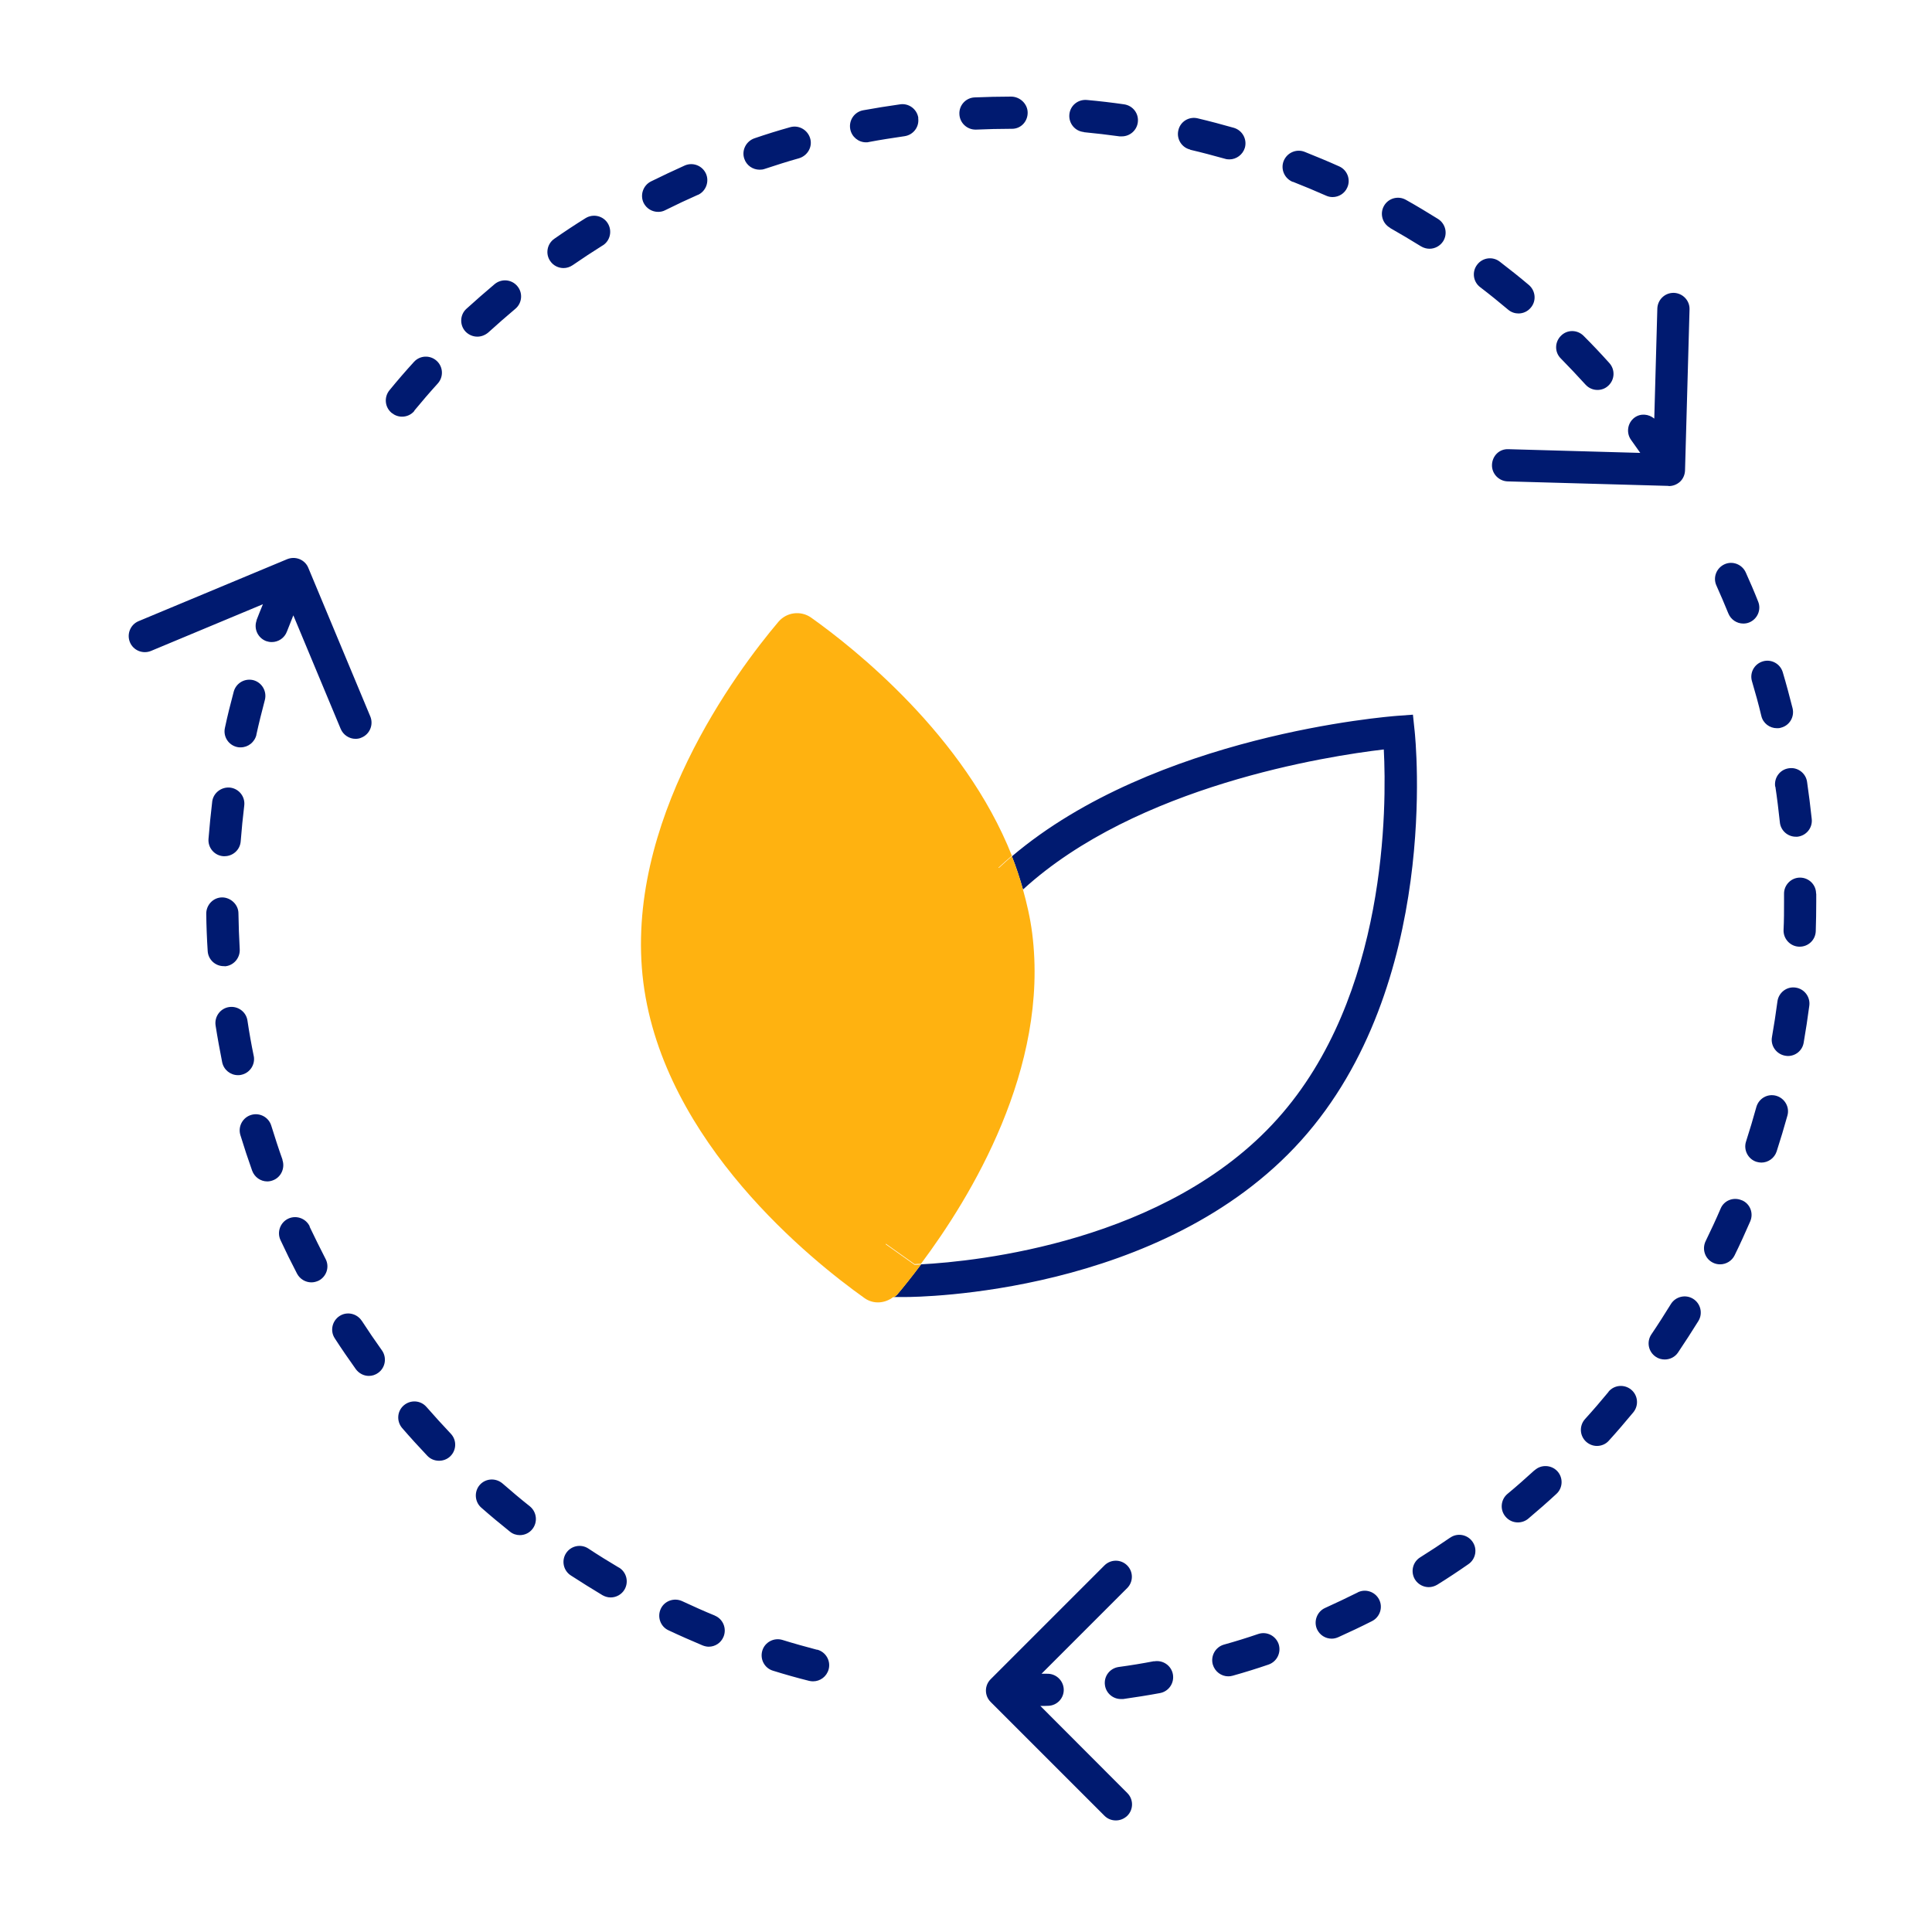
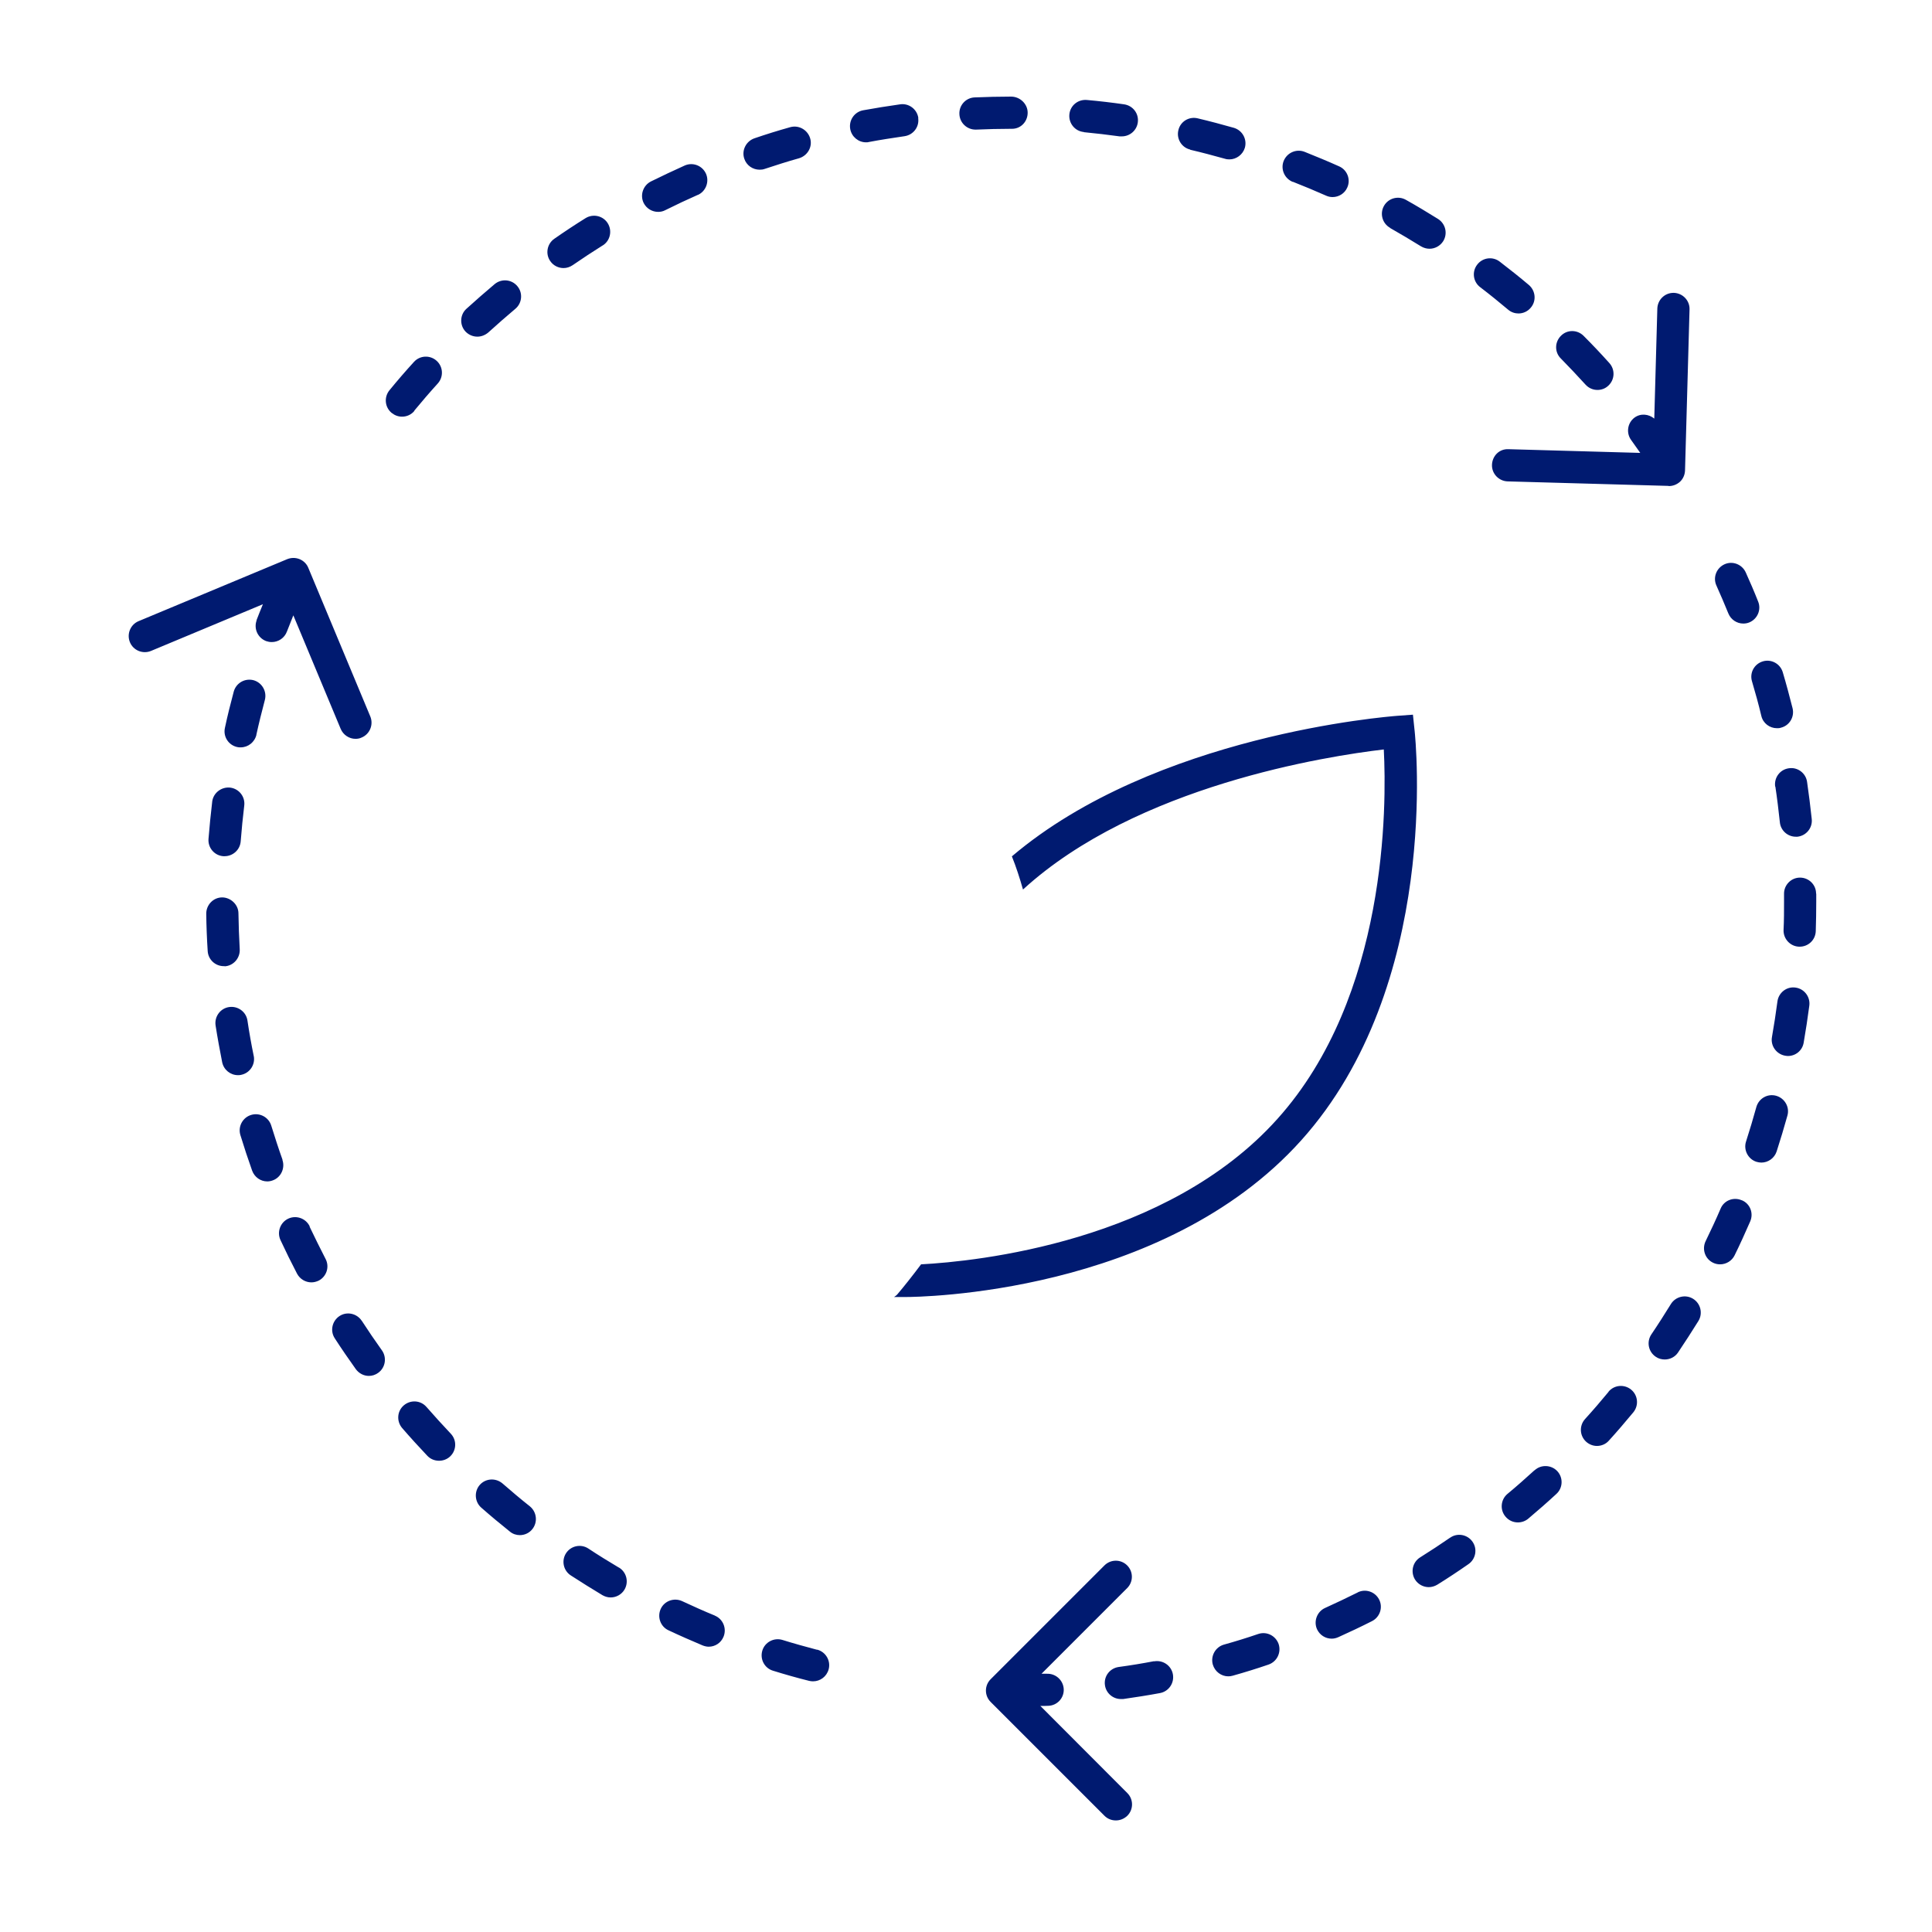
<svg xmlns="http://www.w3.org/2000/svg" width="120" height="120" viewBox="0 0 120 120" fill="none">
  <path d="M47.5 10.49C47.39 10.53 47.29 10.54 47.18 10.54C46.76 10.54 46.37 10.28 46.23 9.86C46.05 9.34 46.34 8.77 46.86 8.59C47.59 8.34 48.33 8.11 49.08 7.9C49.61 7.75 50.16 8.06 50.32 8.59C50.48 9.12 50.16 9.67 49.63 9.83C48.91 10.03 48.2 10.26 47.5 10.49ZM60.58 8.05C60.58 8.05 60.61 8.05 60.63 8.05C61.35 8.02 62.07 8 62.78 8H62.86C63.41 8 63.83 7.55 63.83 7C63.83 6.45 63.35 6 62.8 6C62.04 6 61.29 6.02 60.54 6.05C59.99 6.07 59.56 6.54 59.59 7.09C59.61 7.63 60.06 8.05 60.59 8.05H60.58ZM30.33 20.65C30.88 20.15 31.44 19.66 32.01 19.18C32.43 18.83 32.49 18.19 32.13 17.77C31.78 17.35 31.15 17.29 30.72 17.65C30.13 18.15 29.54 18.66 28.97 19.18C28.56 19.55 28.54 20.19 28.91 20.59C29.11 20.8 29.38 20.91 29.65 20.91C29.89 20.91 30.13 20.82 30.33 20.65ZM25.73 25.51C26.2 24.94 26.69 24.37 27.19 23.82C27.56 23.41 27.53 22.78 27.12 22.41C26.71 22.04 26.08 22.07 25.71 22.48C25.19 23.05 24.68 23.64 24.19 24.24C23.84 24.67 23.9 25.3 24.33 25.65C24.52 25.8 24.74 25.88 24.97 25.88C25.26 25.88 25.54 25.76 25.74 25.52L25.73 25.51ZM57.04 7.33C56.96 6.78 56.45 6.4 55.91 6.48C55.14 6.59 54.37 6.71 53.61 6.85C53.07 6.95 52.71 7.47 52.81 8.02C52.9 8.5 53.32 8.84 53.79 8.84C53.85 8.84 53.91 8.84 53.97 8.82C54.7 8.68 55.44 8.57 56.18 8.46C56.73 8.38 57.11 7.88 57.03 7.33H57.04ZM37.43 15.25C37.9 14.96 38.04 14.34 37.75 13.87C37.46 13.4 36.84 13.26 36.37 13.55C35.71 13.96 35.06 14.39 34.43 14.83C33.98 15.14 33.86 15.77 34.18 16.22C34.37 16.5 34.69 16.65 35 16.65C35.2 16.65 35.39 16.59 35.57 16.47C36.18 16.05 36.8 15.64 37.44 15.24L37.43 15.25ZM43.34 12.11C43.84 11.89 44.07 11.29 43.85 10.79C43.62 10.28 43.03 10.06 42.53 10.28C41.82 10.6 41.12 10.93 40.43 11.27C39.94 11.52 39.74 12.12 39.98 12.61C40.16 12.96 40.51 13.16 40.88 13.16C41.03 13.16 41.18 13.13 41.33 13.05C41.99 12.72 42.67 12.4 43.35 12.1L43.34 12.11ZM94.31 19.47C94.6 19.47 94.88 19.35 95.08 19.11C95.44 18.69 95.38 18.06 94.96 17.7C94.37 17.2 93.76 16.72 93.15 16.25C92.71 15.91 92.08 16 91.75 16.44C91.41 16.88 91.5 17.51 91.94 17.84C92.53 18.29 93.11 18.76 93.68 19.24C93.87 19.4 94.1 19.47 94.32 19.47H94.31ZM67.32 8.21C68.06 8.28 68.8 8.37 69.54 8.47C69.59 8.47 69.63 8.47 69.68 8.47C70.17 8.47 70.6 8.11 70.67 7.61C70.75 7.06 70.37 6.56 69.82 6.48C69.06 6.37 68.29 6.28 67.51 6.21C66.95 6.16 66.47 6.56 66.42 7.11C66.37 7.66 66.77 8.15 67.32 8.2V8.21ZM98.48 23.89C98.68 24.11 98.95 24.22 99.22 24.22C99.46 24.22 99.7 24.14 99.89 23.96C100.3 23.59 100.33 22.96 99.96 22.55C99.44 21.97 98.91 21.41 98.36 20.86C97.97 20.47 97.34 20.46 96.95 20.86C96.56 21.25 96.55 21.88 96.95 22.27C97.47 22.8 97.98 23.34 98.48 23.89ZM86.34 14.16C86.99 14.53 87.63 14.91 88.26 15.3C88.43 15.4 88.61 15.45 88.79 15.45C89.12 15.45 89.45 15.28 89.64 14.98C89.93 14.51 89.79 13.9 89.32 13.6C88.66 13.19 88 12.79 87.32 12.41C86.84 12.14 86.23 12.31 85.96 12.79C85.69 13.27 85.86 13.88 86.34 14.15V14.16ZM73.92 9.3C74.65 9.47 75.36 9.66 76.08 9.86C76.17 9.89 76.27 9.9 76.36 9.9C76.79 9.9 77.19 9.61 77.32 9.18C77.47 8.65 77.17 8.1 76.64 7.94C75.9 7.73 75.15 7.53 74.39 7.35C73.85 7.22 73.31 7.55 73.19 8.09C73.06 8.63 73.4 9.17 73.93 9.29L73.92 9.3ZM80.3 11.29C80.99 11.56 81.68 11.85 82.36 12.15C82.49 12.21 82.63 12.24 82.77 12.24C83.15 12.24 83.52 12.02 83.68 11.65C83.91 11.15 83.68 10.55 83.17 10.33C82.46 10.01 81.75 9.72 81.03 9.43C80.52 9.23 79.94 9.48 79.73 10C79.53 10.51 79.78 11.09 80.3 11.3V11.29ZM110.27 48.85C110.38 49.58 110.47 50.32 110.55 51.07C110.6 51.59 111.04 51.97 111.54 51.97C111.57 51.97 111.61 51.97 111.64 51.97C112.19 51.91 112.59 51.42 112.53 50.87C112.45 50.1 112.35 49.33 112.24 48.56C112.16 48.01 111.64 47.63 111.1 47.72C110.55 47.8 110.18 48.31 110.26 48.86L110.27 48.85ZM108.82 42.32C109.03 43.03 109.23 43.75 109.4 44.47C109.51 44.93 109.92 45.23 110.37 45.23C110.45 45.23 110.53 45.23 110.61 45.2C111.15 45.07 111.47 44.53 111.34 43.99C111.15 43.24 110.95 42.49 110.73 41.75C110.57 41.22 110.01 40.92 109.49 41.08C108.96 41.24 108.66 41.79 108.82 42.32ZM107.35 38.1C107.51 38.49 107.88 38.73 108.28 38.73C108.4 38.73 108.53 38.71 108.65 38.66C109.16 38.45 109.41 37.87 109.2 37.36C108.96 36.75 108.7 36.15 108.43 35.55C108.2 35.05 107.61 34.82 107.11 35.05C106.61 35.28 106.38 35.87 106.61 36.37C106.87 36.94 107.11 37.52 107.35 38.1ZM90.08 95.5C89.47 95.92 88.85 96.33 88.21 96.73C87.74 97.02 87.6 97.64 87.89 98.11C88.08 98.41 88.41 98.58 88.74 98.58C88.92 98.58 89.1 98.53 89.27 98.43C89.93 98.02 90.58 97.59 91.21 97.15C91.66 96.84 91.78 96.21 91.46 95.76C91.15 95.31 90.52 95.19 90.07 95.51L90.08 95.5ZM105.16 80.67C104.69 80.38 104.07 80.53 103.78 81C103.39 81.63 102.99 82.26 102.57 82.88C102.26 83.34 102.38 83.96 102.84 84.27C103.01 84.39 103.21 84.44 103.4 84.44C103.72 84.44 104.04 84.29 104.23 84C104.66 83.36 105.08 82.71 105.49 82.05C105.78 81.58 105.63 80.96 105.16 80.67ZM108.18 74.55C107.67 74.33 107.08 74.56 106.87 75.07C106.58 75.75 106.26 76.43 105.94 77.09C105.7 77.59 105.9 78.19 106.4 78.43C106.54 78.5 106.69 78.53 106.84 78.53C107.21 78.53 107.57 78.32 107.74 77.97C108.08 77.28 108.4 76.57 108.71 75.86C108.93 75.35 108.7 74.76 108.19 74.55H108.18ZM84.33 98.91C83.67 99.24 82.99 99.56 82.31 99.87C81.81 100.09 81.58 100.69 81.8 101.19C81.97 101.56 82.33 101.78 82.71 101.78C82.85 101.78 82.98 101.75 83.12 101.69C83.83 101.37 84.53 101.04 85.22 100.69C85.71 100.44 85.91 99.84 85.66 99.35C85.41 98.86 84.81 98.66 84.32 98.91H84.33ZM95.31 91.32C94.76 91.82 94.2 92.32 93.63 92.79C93.21 93.14 93.15 93.78 93.51 94.2C93.71 94.44 93.99 94.56 94.28 94.56C94.51 94.56 94.74 94.48 94.92 94.33C95.51 93.83 96.1 93.32 96.67 92.79C97.08 92.42 97.1 91.78 96.73 91.38C96.36 90.98 95.72 90.95 95.32 91.32H95.31ZM110.32 68.06C109.78 67.91 109.24 68.23 109.09 68.76C108.89 69.48 108.68 70.19 108.45 70.9C108.28 71.42 108.57 71.99 109.09 72.16C109.19 72.19 109.3 72.21 109.4 72.21C109.82 72.21 110.21 71.94 110.35 71.52C110.59 70.78 110.81 70.04 111.02 69.29C111.17 68.76 110.85 68.21 110.32 68.06ZM112.8 55.5C112.8 54.95 112.35 54.51 111.8 54.51C111.25 54.51 110.8 54.97 110.81 55.52V56C110.81 56.59 110.81 57.17 110.78 57.76C110.76 58.31 111.19 58.78 111.74 58.8C111.75 58.8 111.76 58.8 111.78 58.8C112.32 58.8 112.76 58.38 112.78 57.84C112.8 57.23 112.81 56.62 112.81 56.01V55.51L112.8 55.5ZM111.52 61.34C110.97 61.26 110.47 61.66 110.4 62.2C110.3 62.94 110.19 63.68 110.06 64.41C109.96 64.95 110.33 65.47 110.87 65.57C110.93 65.58 110.99 65.59 111.05 65.59C111.53 65.59 111.95 65.25 112.03 64.76C112.16 64 112.28 63.23 112.38 62.46C112.45 61.91 112.06 61.41 111.52 61.34ZM99.91 86.45C99.44 87.02 98.95 87.59 98.45 88.14C98.08 88.55 98.11 89.18 98.52 89.55C98.71 89.72 98.95 89.81 99.19 89.81C99.46 89.81 99.74 89.7 99.93 89.48C100.45 88.91 100.95 88.32 101.45 87.72C101.8 87.29 101.74 86.66 101.31 86.31C100.88 85.96 100.25 86.02 99.9 86.45H99.91ZM71.68 103.18C70.95 103.32 70.22 103.44 69.48 103.54C68.93 103.62 68.55 104.12 68.63 104.67C68.7 105.17 69.13 105.53 69.62 105.53C69.67 105.53 69.71 105.53 69.76 105.53C70.53 105.42 71.3 105.3 72.05 105.16C72.59 105.06 72.95 104.54 72.85 103.99C72.75 103.45 72.23 103.09 71.68 103.19V103.18ZM78.15 101.49C77.45 101.73 76.74 101.95 76.02 102.15C75.49 102.3 75.18 102.86 75.33 103.39C75.46 103.83 75.86 104.12 76.29 104.12C76.38 104.12 76.47 104.11 76.57 104.08C77.32 103.87 78.06 103.64 78.79 103.39C79.31 103.21 79.59 102.65 79.42 102.12C79.24 101.6 78.68 101.31 78.15 101.49ZM26.49 87.39C26.13 86.97 25.5 86.93 25.08 87.29C24.66 87.65 24.62 88.28 24.98 88.7C25.49 89.29 26.01 89.86 26.54 90.42C26.74 90.63 27 90.73 27.27 90.73C27.52 90.73 27.77 90.64 27.96 90.46C28.36 90.08 28.38 89.45 28 89.05C27.49 88.51 26.99 87.96 26.5 87.4L26.49 87.39ZM31.21 92.14C30.79 91.78 30.16 91.82 29.8 92.23C29.44 92.64 29.48 93.28 29.89 93.64C30.47 94.15 31.07 94.65 31.67 95.13C31.85 95.28 32.07 95.35 32.29 95.35C32.58 95.35 32.88 95.22 33.07 94.97C33.41 94.54 33.34 93.91 32.91 93.56C32.33 93.1 31.76 92.62 31.2 92.13L31.21 92.14ZM38.43 97.36C37.79 96.98 37.16 96.59 36.54 96.18C36.08 95.88 35.46 96.01 35.16 96.47C34.86 96.93 34.99 97.55 35.45 97.85C36.1 98.27 36.75 98.68 37.42 99.08C37.58 99.17 37.75 99.22 37.93 99.22C38.27 99.22 38.61 99.04 38.79 98.73C39.07 98.25 38.91 97.64 38.44 97.36H38.43ZM15.94 38.53C15.75 39.05 16.01 39.62 16.53 39.82C16.65 39.86 16.76 39.88 16.88 39.88C17.29 39.88 17.67 39.63 17.82 39.23C17.95 38.89 18.09 38.56 18.22 38.22L21.16 45.27C21.32 45.65 21.69 45.89 22.08 45.89C22.21 45.89 22.34 45.87 22.46 45.81C22.97 45.6 23.21 45.01 23 44.5L19.15 35.27C19.05 35.02 18.85 34.83 18.61 34.73C18.36 34.63 18.09 34.63 17.84 34.73L8.61 38.58C8.1 38.79 7.86 39.38 8.07 39.89C8.28 40.4 8.87 40.64 9.38 40.43L16.33 37.53C16.2 37.86 16.05 38.2 15.93 38.53H15.94ZM44.41 100.35C43.72 100.07 43.04 99.76 42.37 99.45C41.87 99.22 41.27 99.43 41.04 99.93C40.81 100.43 41.02 101.03 41.52 101.26C42.22 101.59 42.93 101.9 43.64 102.2C43.77 102.25 43.9 102.28 44.02 102.28C44.41 102.28 44.78 102.05 44.94 101.66C45.15 101.15 44.91 100.56 44.4 100.35H44.41ZM50.75 102.47C50.03 102.28 49.31 102.08 48.6 101.86C48.08 101.7 47.51 101.99 47.35 102.52C47.19 103.05 47.48 103.61 48.01 103.77C48.75 104 49.49 104.21 50.25 104.4C50.33 104.42 50.42 104.43 50.5 104.43C50.95 104.43 51.35 104.13 51.47 103.68C51.61 103.15 51.29 102.6 50.75 102.46V102.47ZM15.92 45.65C16.08 44.92 16.26 44.2 16.45 43.48C16.59 42.95 16.28 42.4 15.75 42.25C15.21 42.11 14.67 42.42 14.52 42.95C14.32 43.7 14.13 44.45 13.97 45.21C13.85 45.75 14.19 46.28 14.73 46.4C14.8 46.42 14.87 46.42 14.95 46.42C15.41 46.42 15.82 46.1 15.93 45.63L15.92 45.65ZM19.24 76.18C19.01 75.68 18.41 75.46 17.91 75.69C17.41 75.92 17.19 76.52 17.42 77.02C17.75 77.73 18.09 78.42 18.45 79.11C18.63 79.45 18.98 79.65 19.34 79.65C19.5 79.65 19.65 79.61 19.8 79.54C20.29 79.28 20.48 78.68 20.22 78.19C19.88 77.53 19.55 76.86 19.23 76.19L19.24 76.18ZM17.55 72.04C17.3 71.34 17.07 70.63 16.85 69.92C16.69 69.39 16.13 69.09 15.6 69.25C15.07 69.41 14.77 69.97 14.93 70.5C15.16 71.25 15.4 71.98 15.66 72.71C15.81 73.12 16.19 73.38 16.6 73.38C16.71 73.38 16.82 73.36 16.93 73.32C17.45 73.14 17.72 72.56 17.54 72.04H17.55ZM15.76 65.59C15.61 64.86 15.48 64.13 15.37 63.39C15.29 62.84 14.77 62.47 14.23 62.55C13.68 62.63 13.31 63.15 13.39 63.69C13.51 64.46 13.65 65.22 13.8 65.98C13.9 66.45 14.31 66.78 14.78 66.78C14.85 66.78 14.91 66.78 14.98 66.76C15.52 66.65 15.87 66.12 15.76 65.58V65.59ZM13.95 60.02C14.5 59.99 14.92 59.51 14.89 58.96C14.85 58.22 14.82 57.48 14.81 56.73C14.81 56.18 14.32 55.74 13.8 55.74C13.25 55.74 12.81 56.2 12.81 56.75C12.82 57.53 12.85 58.3 12.9 59.07C12.93 59.6 13.37 60.01 13.9 60.01C13.92 60.01 13.94 60.01 13.96 60.01L13.95 60.02ZM13.18 49.8C13.09 50.57 13.01 51.34 12.95 52.11C12.91 52.66 13.32 53.14 13.87 53.18C13.9 53.18 13.92 53.18 13.95 53.18C14.47 53.18 14.91 52.78 14.95 52.26C15.01 51.51 15.08 50.77 15.17 50.04C15.24 49.49 14.85 48.99 14.3 48.92C13.76 48.86 13.25 49.24 13.18 49.79V49.8ZM22.47 82.04C22.17 81.58 21.55 81.44 21.09 81.74C20.63 82.04 20.49 82.66 20.79 83.12C21.21 83.77 21.65 84.41 22.1 85.04C22.3 85.31 22.6 85.46 22.91 85.46C23.11 85.46 23.31 85.4 23.49 85.27C23.94 84.95 24.04 84.32 23.72 83.87C23.29 83.27 22.87 82.65 22.46 82.02L22.47 82.04ZM64.61 105.96C64.78 105.96 64.95 105.96 65.12 105.95C65.67 105.93 66.1 105.46 66.07 104.91C66.04 104.36 65.57 103.94 65.03 103.96C64.92 103.96 64.8 103.96 64.69 103.96L70.01 98.64C70.4 98.25 70.4 97.62 70.01 97.23C69.62 96.84 68.99 96.84 68.6 97.23L61.53 104.3C61.14 104.69 61.14 105.32 61.53 105.71L68.6 112.78C68.8 112.98 69.05 113.07 69.31 113.07C69.57 113.07 69.82 112.97 70.02 112.78C70.41 112.39 70.41 111.76 70.02 111.37L64.62 105.96H64.61ZM103.63 30.19C103.63 30.19 103.65 30.19 103.66 30.19C103.92 30.19 104.16 30.09 104.35 29.92C104.54 29.74 104.65 29.49 104.66 29.22L104.94 19.22C104.96 18.67 104.52 18.21 103.97 18.19C103.97 18.19 103.95 18.19 103.94 18.19C103.4 18.19 102.96 18.62 102.94 19.16L102.75 26C102.4 25.71 101.9 25.66 101.52 25.94C101.08 26.27 100.99 26.9 101.32 27.34C101.51 27.6 101.69 27.87 101.88 28.13L93.7 27.9C93.12 27.87 92.69 28.32 92.67 28.87C92.65 29.42 93.09 29.88 93.64 29.9L103.64 30.18L103.63 30.19ZM87.86 45.35L87.76 44.39L86.8 44.46C86.17 44.51 71.75 45.64 62.85 53.19C63.12 53.86 63.34 54.55 63.54 55.25C70.6 48.79 82.45 46.96 85.95 46.55C86.13 50.03 86.19 61.88 79.34 69.5C72.48 77.15 60.64 78.35 57.21 78.53C56.64 79.29 56.13 79.93 55.73 80.4C55.67 80.47 55.6 80.51 55.53 80.56H56.24C57 80.56 72.2 80.43 80.82 70.83C89.48 61.19 87.93 45.98 87.86 45.34V45.35Z" fill="#001A70" />
-   <path d="M56.81 78.52L55.02 77.25V77.29L56.81 78.56C56.92 78.56 57.06 78.55 57.21 78.54C56.64 79.3 56.13 79.94 55.73 80.41C55.67 80.48 55.6 80.52 55.53 80.57H55.47C54.96 80.96 54.25 81.02 53.7 80.63C50.45 78.32 41.23 70.97 39.96 61.03C38.7 51.09 45.78 41.66 48.35 38.62C48.86 38.02 49.74 37.91 50.38 38.36C53.08 40.28 59.89 45.68 62.85 53.15C62.57 53.39 62.29 53.64 62.02 53.89L62.04 53.91C62.32 53.65 62.59 53.41 62.85 53.18C63.11 53.84 63.34 54.52 63.53 55.22C63.78 56.11 63.99 57.02 64.11 57.96C65.18 66.36 60.29 74.37 57.2 78.5C57.05 78.5 56.92 78.51 56.8 78.52H56.81Z" fill="#FFB210" />
</svg>